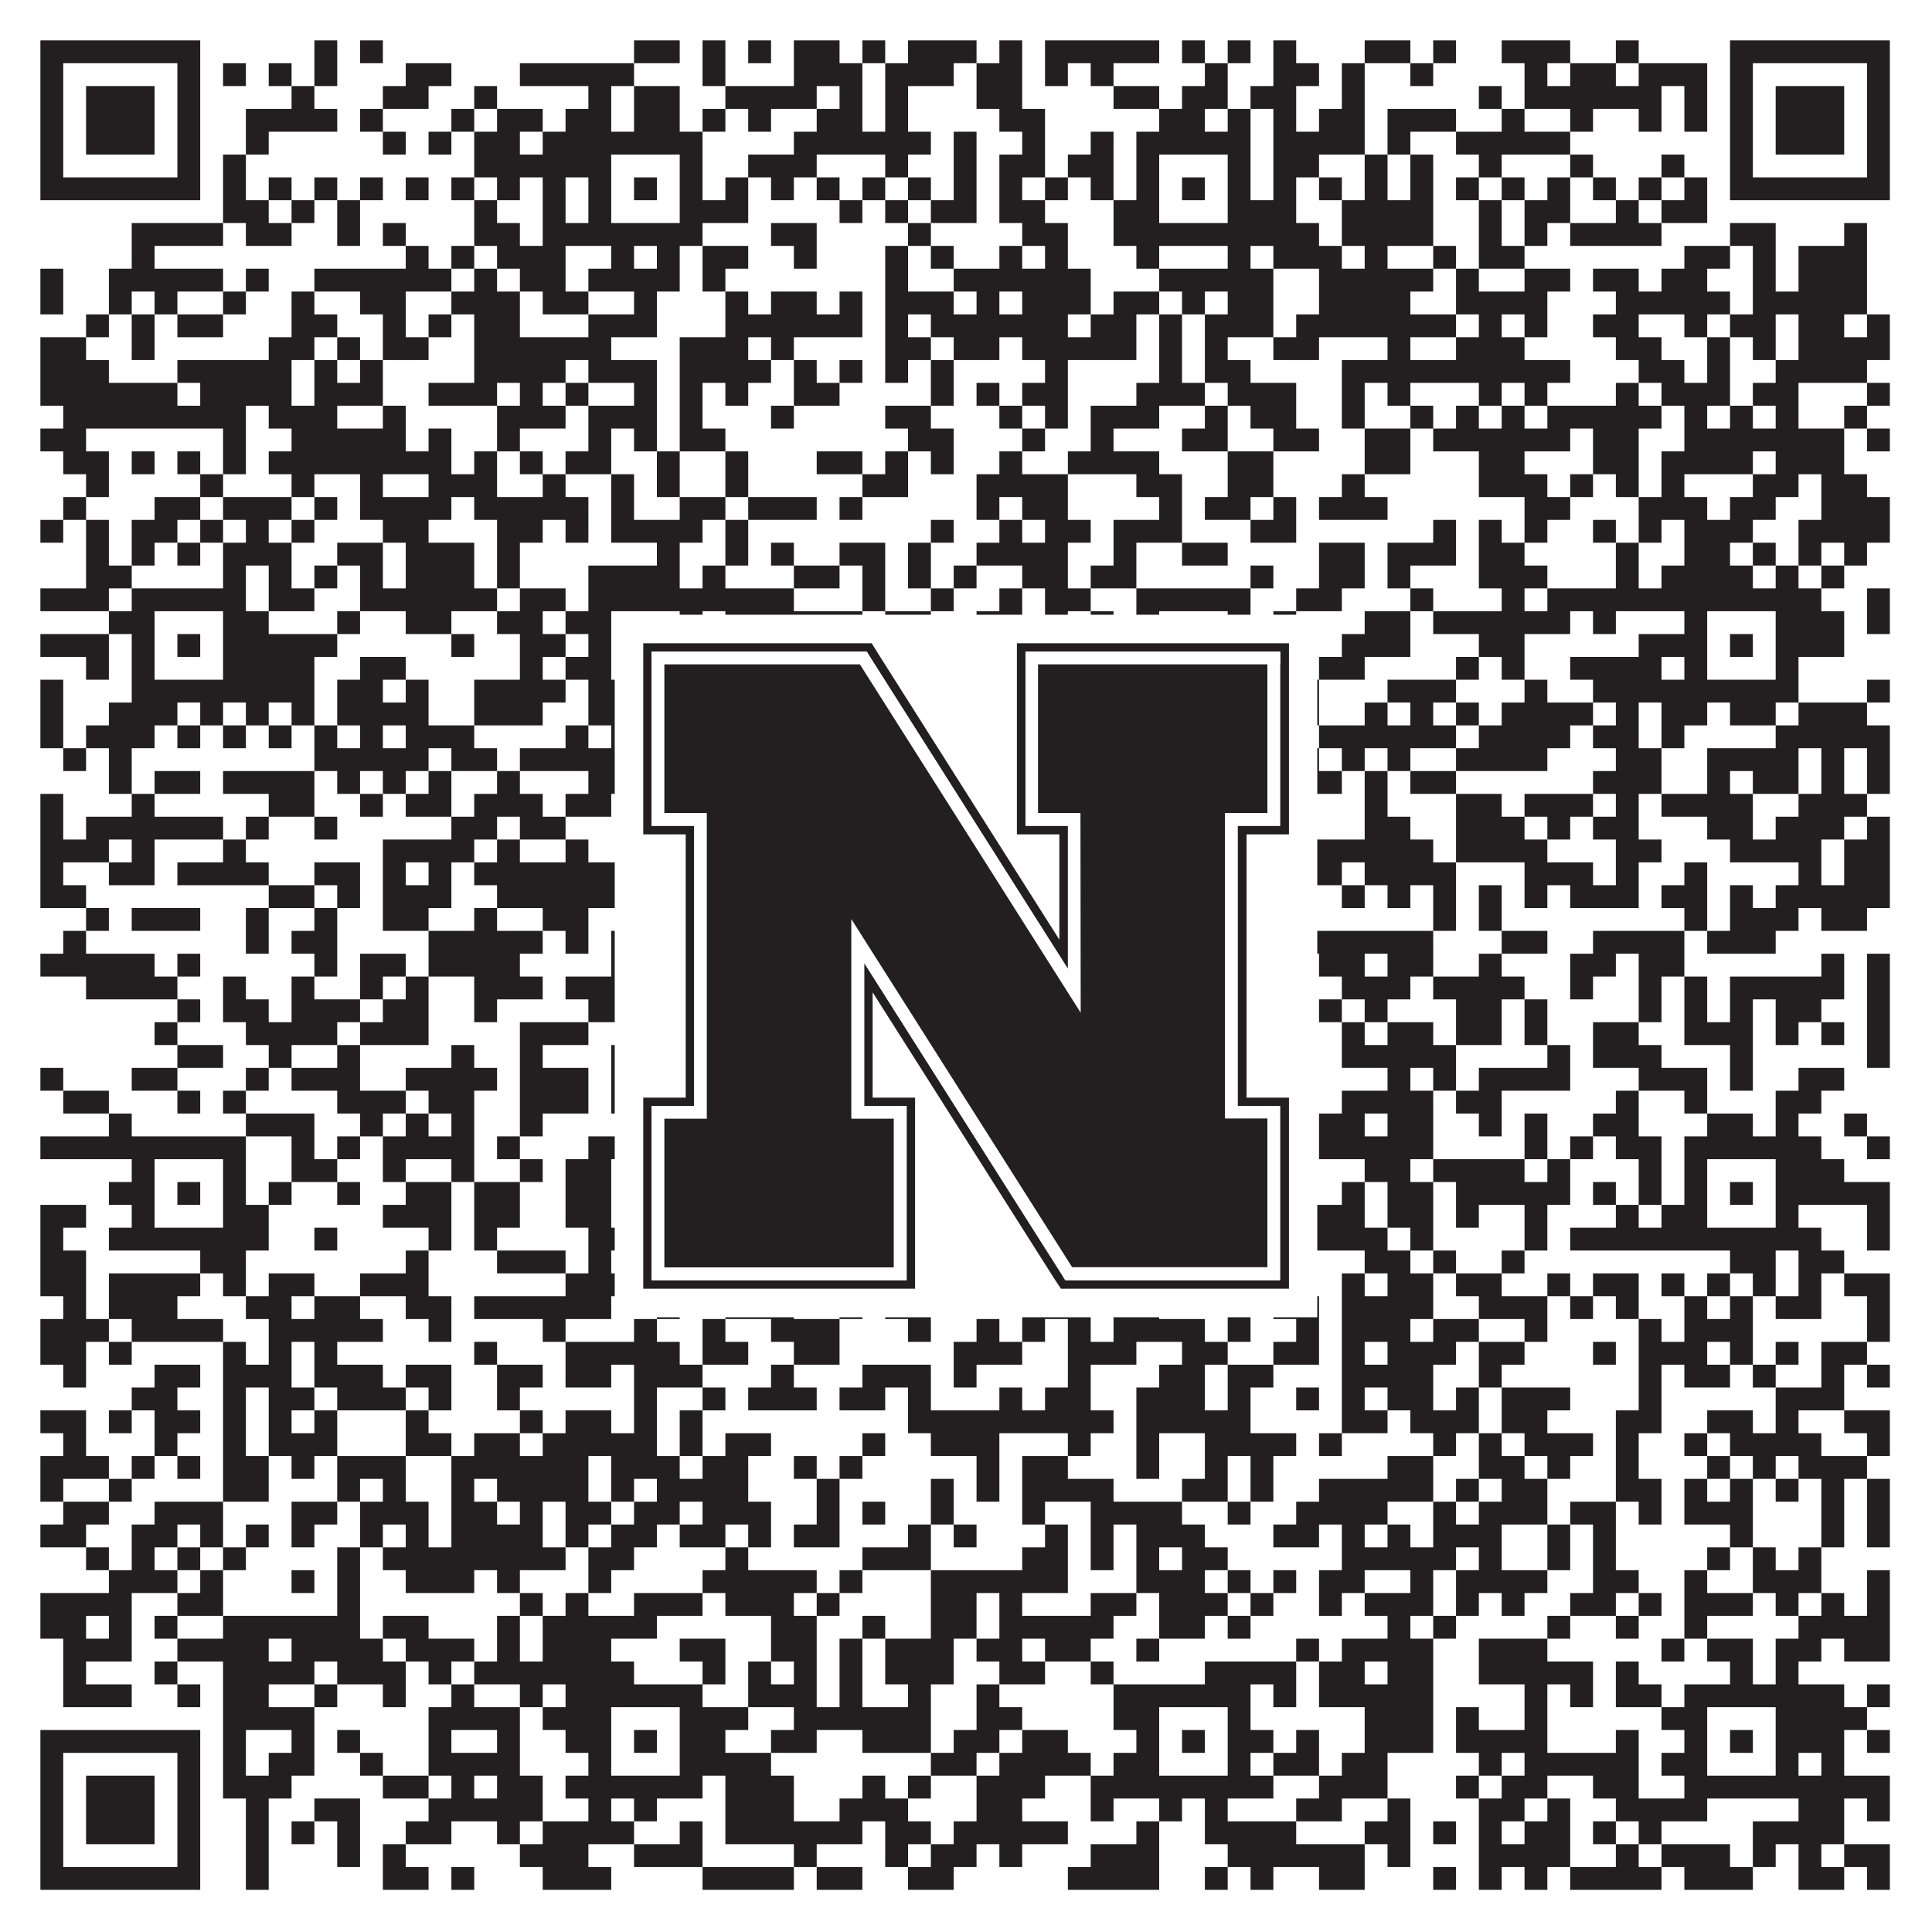
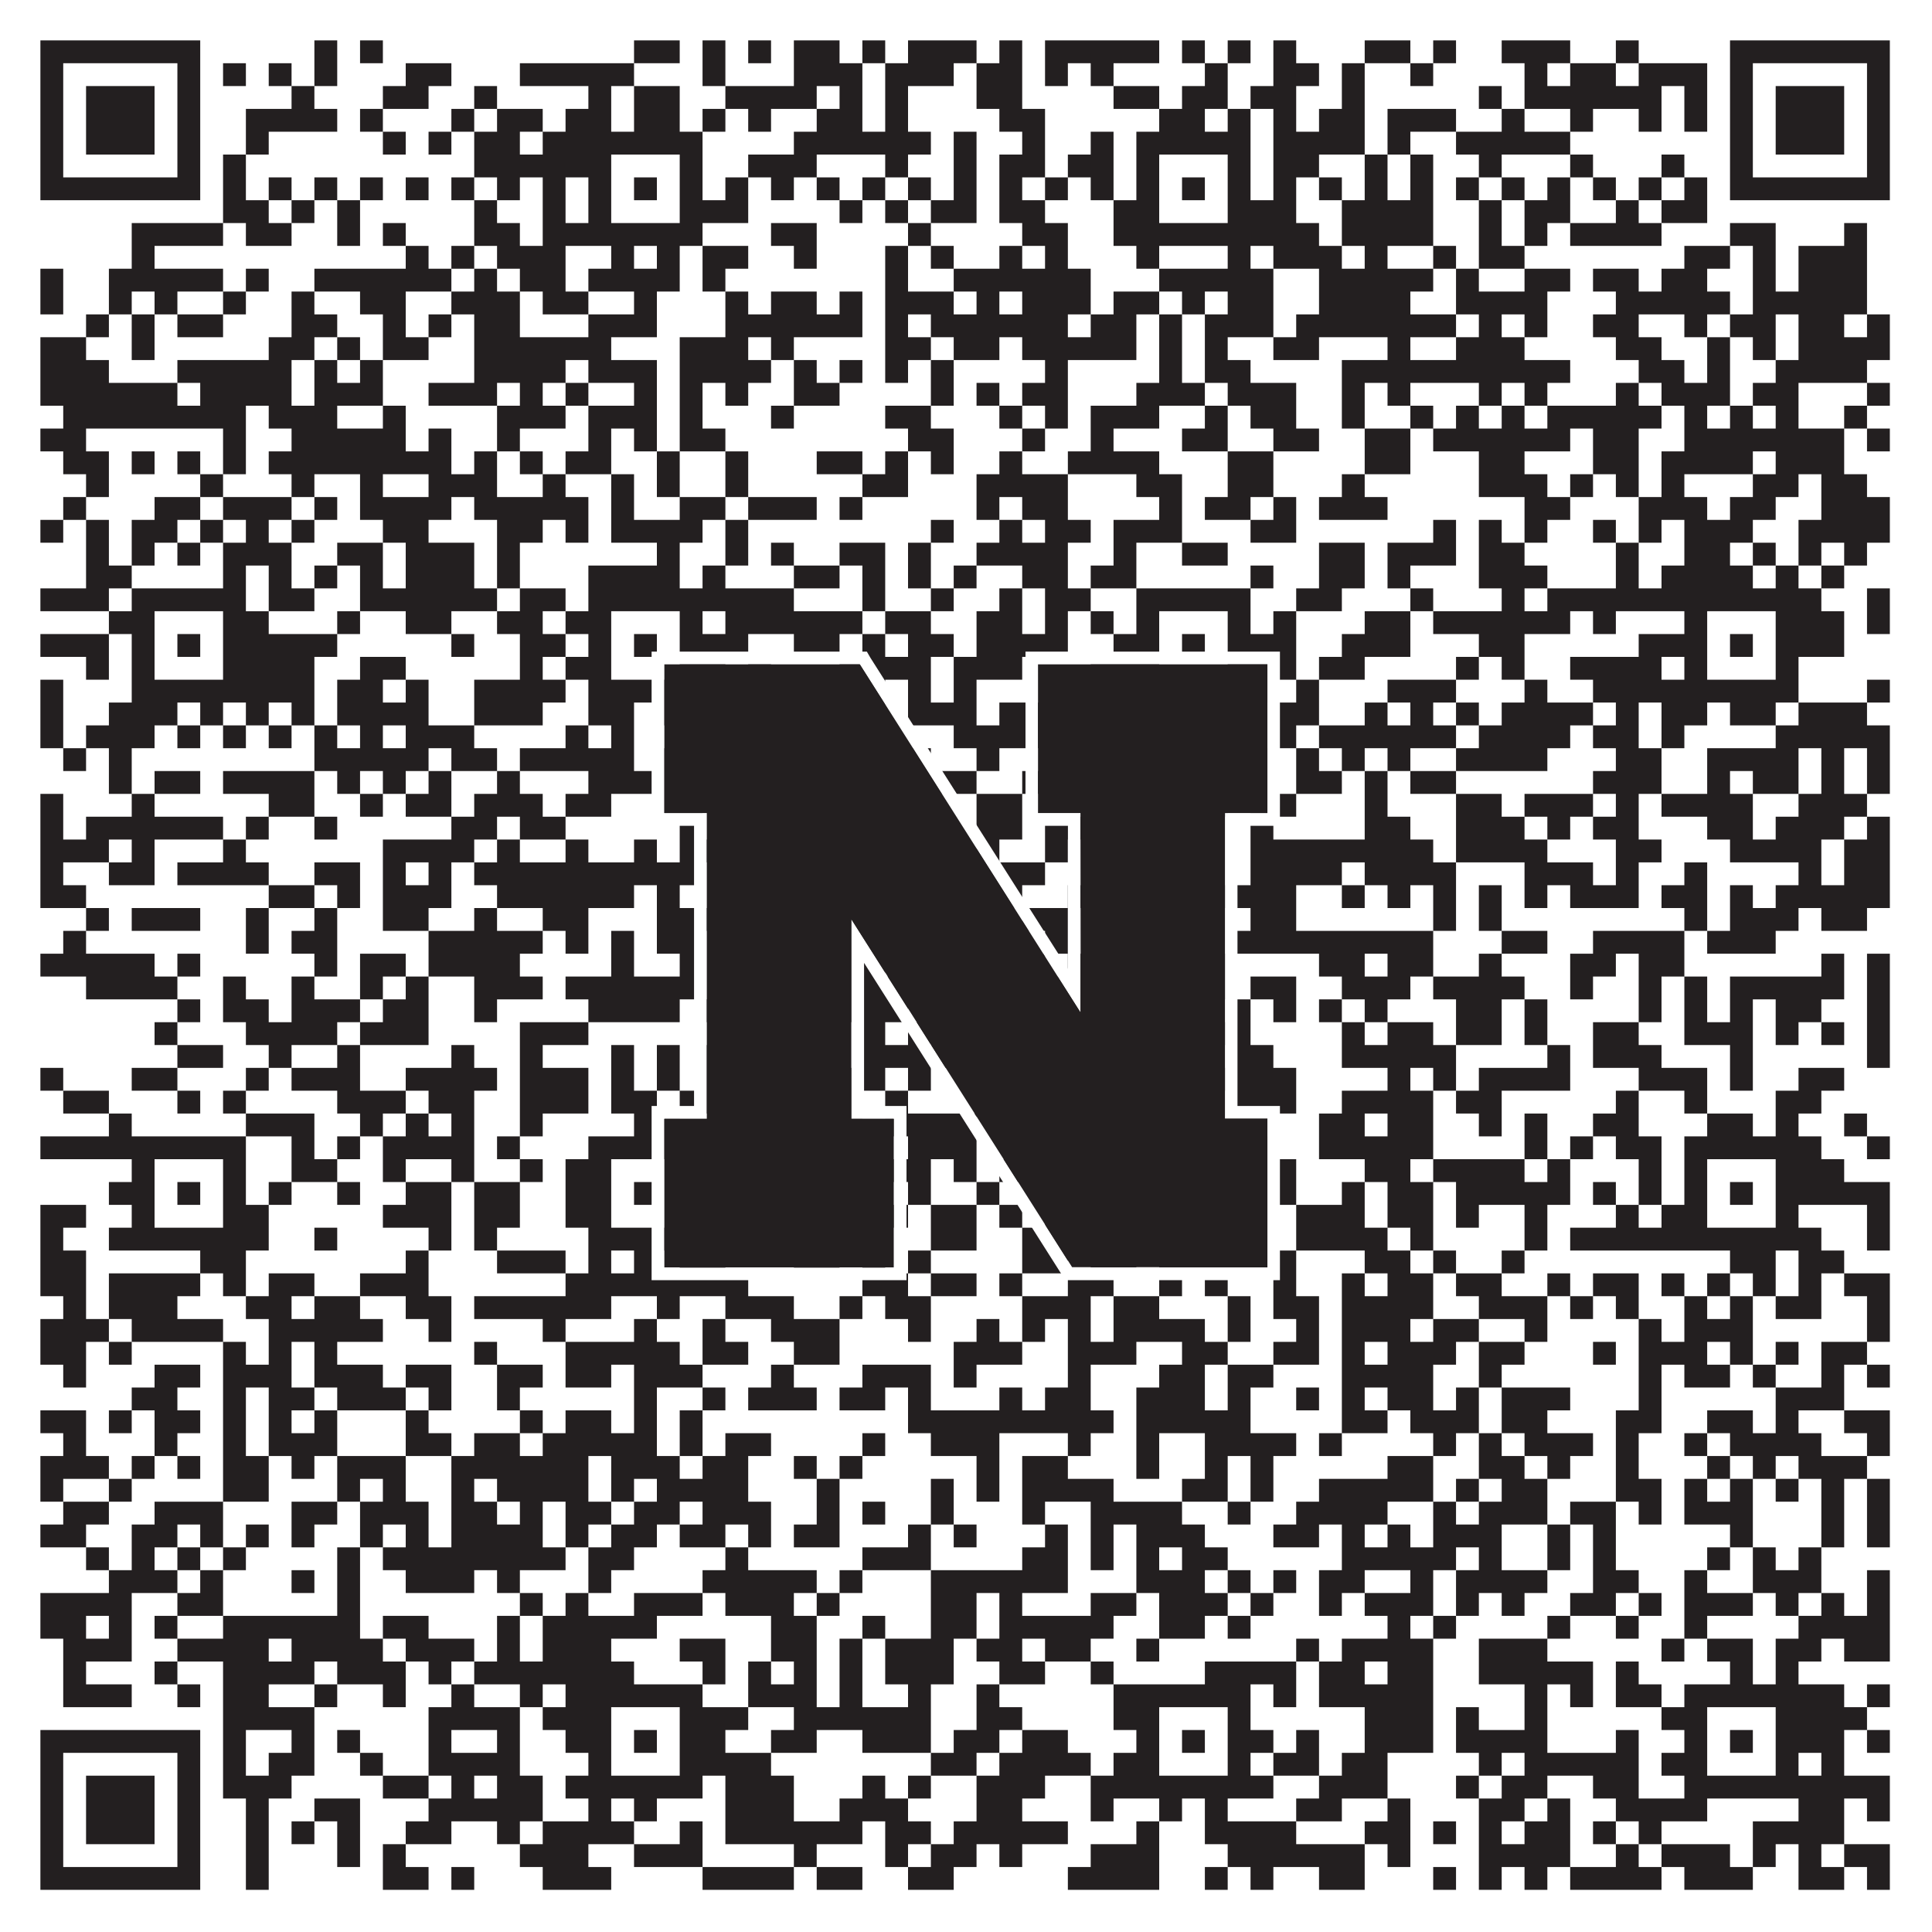
<svg xmlns="http://www.w3.org/2000/svg" version="1.1" width="1100px" height="1100px" viewBox="0 0 1100 1100">
  <rect x="0" y="0" width="1100" height="1100" fill="#ffffff" fill-opacity="1" />
  <path fill="#231f20" fill-opacity="1" d="M23,23L114,23L114,36L23,36ZM179,23L192,23L192,36L179,36ZM205,23L218,23L218,36L205,36ZM361,23L387,23L387,36L361,36ZM400,23L413,23L413,36L400,36ZM426,23L439,23L439,36L426,36ZM452,23L478,23L478,36L452,36ZM491,23L504,23L504,36L491,36ZM517,23L556,23L556,36L517,36ZM569,23L582,23L582,36L569,36ZM595,23L660,23L660,36L595,36ZM673,23L686,23L686,36L673,36ZM699,23L712,23L712,36L699,36ZM725,23L738,23L738,36L725,36ZM777,23L803,23L803,36L777,36ZM816,23L829,23L829,36L816,36ZM855,23L894,23L894,36L855,36ZM920,23L933,23L933,36L920,36ZM985,23L1076,23L1076,36L985,36ZM23,36L36,36L36,49L23,49ZM101,36L114,36L114,49L101,49ZM127,36L140,36L140,49L127,49ZM153,36L166,36L166,49L153,49ZM179,36L192,36L192,49L179,49ZM231,36L257,36L257,49L231,49ZM296,36L361,36L361,49L296,49ZM400,36L413,36L413,49L400,49ZM452,36L491,36L491,49L452,49ZM504,36L543,36L543,49L504,49ZM556,36L582,36L582,49L556,49ZM595,36L608,36L608,49L595,49ZM621,36L634,36L634,49L621,49ZM686,36L699,36L699,49L686,49ZM725,36L751,36L751,49L725,49ZM764,36L777,36L777,49L764,49ZM803,36L816,36L816,49L803,49ZM868,36L881,36L881,49L868,49ZM894,36L920,36L920,49L894,49ZM933,36L972,36L972,49L933,49ZM985,36L998,36L998,49L985,49ZM1063,36L1076,36L1076,49L1063,49ZM23,49L36,49L36,62L23,62ZM49,49L88,49L88,62L49,62ZM101,49L114,49L114,62L101,62ZM166,49L179,49L179,62L166,62ZM218,49L244,49L244,62L218,62ZM270,49L283,49L283,62L270,62ZM335,49L348,49L348,62L335,62ZM361,49L387,49L387,62L361,62ZM413,49L465,49L465,62L413,62ZM478,49L491,49L491,62L478,62ZM504,49L517,49L517,62L504,62ZM556,49L582,49L582,62L556,62ZM634,49L660,49L660,62L634,62ZM673,49L699,49L699,62L673,62ZM712,49L738,49L738,62L712,62ZM764,49L777,49L777,62L764,62ZM842,49L855,49L855,62L842,62ZM868,49L946,49L946,62L868,62ZM959,49L972,49L972,62L959,62ZM985,49L998,49L998,62L985,62ZM1011,49L1050,49L1050,62L1011,62ZM1063,49L1076,49L1076,62L1063,62ZM23,62L36,62L36,75L23,75ZM49,62L88,62L88,75L49,75ZM101,62L114,62L114,75L101,75ZM140,62L192,62L192,75L140,75ZM205,62L218,62L218,75L205,75ZM257,62L270,62L270,75L257,75ZM283,62L309,62L309,75L283,75ZM322,62L348,62L348,75L322,75ZM361,62L387,62L387,75L361,75ZM400,62L413,62L413,75L400,75ZM426,62L439,62L439,75L426,75ZM465,62L491,62L491,75L465,75ZM504,62L517,62L517,75L504,75ZM569,62L595,62L595,75L569,75ZM660,62L686,62L686,75L660,75ZM699,62L712,62L712,75L699,75ZM725,62L738,62L738,75L725,75ZM751,62L777,62L777,75L751,75ZM790,62L829,62L829,75L790,75ZM855,62L868,62L868,75L855,75ZM894,62L907,62L907,75L894,75ZM933,62L946,62L946,75L933,75ZM959,62L972,62L972,75L959,75ZM985,62L998,62L998,75L985,75ZM1011,62L1050,62L1050,75L1011,75ZM1063,62L1076,62L1076,75L1063,75ZM23,75L36,75L36,88L23,88ZM49,75L88,75L88,88L49,88ZM101,75L114,75L114,88L101,88ZM140,75L153,75L153,88L140,88ZM218,75L231,75L231,88L218,88ZM244,75L257,75L257,88L244,88ZM270,75L296,75L296,88L270,88ZM309,75L400,75L400,88L309,88ZM452,75L530,75L530,88L452,88ZM543,75L556,75L556,88L543,88ZM582,75L595,75L595,88L582,88ZM621,75L634,75L634,88L621,88ZM647,75L712,75L712,88L647,88ZM725,75L777,75L777,88L725,88ZM790,75L803,75L803,88L790,88ZM829,75L894,75L894,88L829,88ZM985,75L998,75L998,88L985,88ZM1011,75L1050,75L1050,88L1011,88ZM1063,75L1076,75L1076,88L1063,88ZM23,88L36,88L36,101L23,101ZM101,88L114,88L114,101L101,101ZM127,88L140,88L140,101L127,101ZM270,88L348,88L348,101L270,101ZM387,88L400,88L400,101L387,101ZM426,88L465,88L465,101L426,101ZM504,88L517,88L517,101L504,101ZM543,88L556,88L556,101L543,101ZM569,88L595,88L595,101L569,101ZM608,88L634,88L634,101L608,101ZM647,88L660,88L660,101L647,101ZM699,88L712,88L712,101L699,101ZM725,88L751,88L751,101L725,101ZM777,88L790,88L790,101L777,101ZM803,88L816,88L816,101L803,101ZM842,88L855,88L855,101L842,101ZM894,88L907,88L907,101L894,101ZM946,88L959,88L959,101L946,101ZM985,88L998,88L998,101L985,101ZM1063,88L1076,88L1076,101L1063,101ZM23,101L114,101L114,114L23,114ZM127,101L140,101L140,114L127,114ZM153,101L166,101L166,114L153,114ZM179,101L192,101L192,114L179,114ZM205,101L218,101L218,114L205,114ZM231,101L244,101L244,114L231,114ZM257,101L270,101L270,114L257,114ZM283,101L296,101L296,114L283,114ZM309,101L322,101L322,114L309,114ZM335,101L348,101L348,114L335,114ZM361,101L374,101L374,114L361,114ZM387,101L400,101L400,114L387,114ZM413,101L426,101L426,114L413,114ZM439,101L452,101L452,114L439,114ZM465,101L478,101L478,114L465,114ZM491,101L504,101L504,114L491,114ZM517,101L530,101L530,114L517,114ZM543,101L556,101L556,114L543,114ZM569,101L582,101L582,114L569,114ZM595,101L608,101L608,114L595,114ZM621,101L634,101L634,114L621,114ZM647,101L660,101L660,114L647,114ZM673,101L686,101L686,114L673,114ZM699,101L712,101L712,114L699,114ZM725,101L738,101L738,114L725,114ZM751,101L764,101L764,114L751,114ZM777,101L790,101L790,114L777,114ZM803,101L816,101L816,114L803,114ZM829,101L842,101L842,114L829,114ZM855,101L868,101L868,114L855,114ZM881,101L894,101L894,114L881,114ZM907,101L920,101L920,114L907,114ZM933,101L946,101L946,114L933,114ZM959,101L972,101L972,114L959,114ZM985,101L1076,101L1076,114L985,114ZM127,114L153,114L153,127L127,127ZM166,114L179,114L179,127L166,127ZM192,114L205,114L205,127L192,127ZM270,114L283,114L283,127L270,127ZM309,114L322,114L322,127L309,127ZM335,114L348,114L348,127L335,127ZM387,114L426,114L426,127L387,127ZM478,114L491,114L491,127L478,127ZM504,114L517,114L517,127L504,127ZM530,114L556,114L556,127L530,127ZM569,114L595,114L595,127L569,127ZM634,114L660,114L660,127L634,127ZM699,114L738,114L738,127L699,127ZM764,114L816,114L816,127L764,127ZM842,114L855,114L855,127L842,127ZM868,114L894,114L894,127L868,127ZM920,114L933,114L933,127L920,127ZM946,114L972,114L972,127L946,127ZM75,127L127,127L127,140L75,140ZM140,127L166,127L166,140L140,140ZM192,127L205,127L205,140L192,140ZM218,127L231,127L231,140L218,140ZM270,127L296,127L296,140L270,140ZM309,127L400,127L400,140L309,140ZM439,127L465,127L465,140L439,140ZM517,127L530,127L530,140L517,140ZM582,127L608,127L608,140L582,140ZM634,127L751,127L751,140L634,140ZM764,127L816,127L816,140L764,140ZM842,127L855,127L855,140L842,140ZM868,127L881,127L881,140L868,140ZM894,127L946,127L946,140L894,140ZM985,127L1011,127L1011,140L985,140ZM1050,127L1063,127L1063,140L1050,140ZM75,140L88,140L88,153L75,153ZM231,140L244,140L244,153L231,153ZM257,140L270,140L270,153L257,153ZM283,140L322,140L322,153L283,153ZM348,140L361,140L361,153L348,153ZM374,140L387,140L387,153L374,153ZM400,140L426,140L426,153L400,153ZM452,140L465,140L465,153L452,153ZM504,140L517,140L517,153L504,153ZM530,140L543,140L543,153L530,153ZM569,140L582,140L582,153L569,153ZM595,140L608,140L608,153L595,153ZM647,140L660,140L660,153L647,153ZM699,140L712,140L712,153L699,153ZM725,140L764,140L764,153L725,153ZM777,140L790,140L790,153L777,153ZM816,140L829,140L829,153L816,153ZM842,140L868,140L868,153L842,153ZM959,140L985,140L985,153L959,153ZM998,140L1011,140L1011,153L998,153ZM1024,140L1063,140L1063,153L1024,153ZM23,153L36,153L36,166L23,166ZM62,153L127,153L127,166L62,166ZM140,153L153,153L153,166L140,166ZM179,153L257,153L257,166L179,166ZM270,153L283,153L283,166L270,166ZM296,153L322,153L322,166L296,166ZM335,153L387,153L387,166L335,166ZM400,153L413,153L413,166L400,166ZM504,153L517,153L517,166L504,166ZM543,153L621,153L621,166L543,166ZM660,153L725,153L725,166L660,166ZM751,153L816,153L816,166L751,166ZM829,153L842,153L842,166L829,166ZM868,153L894,153L894,166L868,166ZM907,153L933,153L933,166L907,166ZM946,153L972,153L972,166L946,166ZM998,153L1011,153L1011,166L998,166ZM1024,153L1063,153L1063,166L1024,166ZM23,166L36,166L36,179L23,179ZM62,166L75,166L75,179L62,179ZM88,166L101,166L101,179L88,179ZM127,166L140,166L140,179L127,179ZM166,166L179,166L179,179L166,179ZM205,166L231,166L231,179L205,179ZM257,166L296,166L296,179L257,179ZM309,166L335,166L335,179L309,179ZM361,166L374,166L374,179L361,179ZM413,166L426,166L426,179L413,179ZM439,166L465,166L465,179L439,179ZM478,166L491,166L491,179L478,179ZM504,166L543,166L543,179L504,179ZM556,166L569,166L569,179L556,179ZM582,166L621,166L621,179L582,179ZM634,166L660,166L660,179L634,179ZM673,166L686,166L686,179L673,179ZM699,166L725,166L725,179L699,179ZM751,166L803,166L803,179L751,179ZM829,166L881,166L881,179L829,179ZM920,166L985,166L985,179L920,179ZM998,166L1063,166L1063,179L998,179ZM49,179L62,179L62,192L49,192ZM75,179L88,179L88,192L75,192ZM101,179L127,179L127,192L101,192ZM166,179L192,179L192,192L166,192ZM218,179L231,179L231,192L218,192ZM244,179L257,179L257,192L244,192ZM270,179L296,179L296,192L270,192ZM335,179L374,179L374,192L335,192ZM413,179L491,179L491,192L413,192ZM504,179L517,179L517,192L504,192ZM530,179L608,179L608,192L530,192ZM621,179L647,179L647,192L621,192ZM660,179L673,179L673,192L660,192ZM686,179L725,179L725,192L686,192ZM738,179L829,179L829,192L738,192ZM842,179L855,179L855,192L842,192ZM868,179L881,179L881,192L868,192ZM907,179L933,179L933,192L907,192ZM959,179L972,179L972,192L959,192ZM985,179L1011,179L1011,192L985,192ZM1024,179L1050,179L1050,192L1024,192ZM1063,179L1076,179L1076,192L1063,192ZM23,192L49,192L49,205L23,205ZM75,192L88,192L88,205L75,205ZM153,192L179,192L179,205L153,205ZM192,192L205,192L205,205L192,205ZM218,192L244,192L244,205L218,205ZM270,192L348,192L348,205L270,205ZM387,192L426,192L426,205L387,205ZM439,192L452,192L452,205L439,205ZM504,192L530,192L530,205L504,205ZM543,192L569,192L569,205L543,205ZM582,192L647,192L647,205L582,205ZM660,192L673,192L673,205L660,205ZM686,192L699,192L699,205L686,205ZM725,192L751,192L751,205L725,205ZM790,192L803,192L803,205L790,205ZM829,192L868,192L868,205L829,205ZM920,192L946,192L946,205L920,205ZM972,192L985,192L985,205L972,205ZM998,192L1011,192L1011,205L998,205ZM1024,192L1076,192L1076,205L1024,205ZM23,205L62,205L62,218L23,218ZM101,205L166,205L166,218L101,218ZM179,205L192,205L192,218L179,218ZM205,205L218,205L218,218L205,218ZM270,205L322,205L322,218L270,218ZM335,205L374,205L374,218L335,218ZM387,205L439,205L439,218L387,218ZM452,205L465,205L465,218L452,218ZM478,205L491,205L491,218L478,218ZM504,205L517,205L517,218L504,218ZM530,205L543,205L543,218L530,218ZM595,205L608,205L608,218L595,218ZM660,205L673,205L673,218L660,218ZM686,205L712,205L712,218L686,218ZM764,205L894,205L894,218L764,218ZM933,205L959,205L959,218L933,218ZM972,205L985,205L985,218L972,218ZM1011,205L1063,205L1063,218L1011,218ZM23,218L101,218L101,231L23,231ZM114,218L166,218L166,231L114,231ZM179,218L218,218L218,231L179,231ZM244,218L283,218L283,231L244,231ZM296,218L309,218L309,231L296,231ZM322,218L335,218L335,231L322,231ZM361,218L374,218L374,231L361,231ZM387,218L400,218L400,231L387,231ZM413,218L426,218L426,231L413,231ZM452,218L478,218L478,231L452,231ZM530,218L543,218L543,231L530,231ZM556,218L569,218L569,231L556,231ZM582,218L608,218L608,231L582,231ZM647,218L686,218L686,231L647,231ZM699,218L738,218L738,231L699,231ZM764,218L777,218L777,231L764,231ZM790,218L803,218L803,231L790,231ZM842,218L855,218L855,231L842,231ZM868,218L881,218L881,231L868,231ZM920,218L933,218L933,231L920,231ZM946,218L985,218L985,231L946,231ZM998,218L1024,218L1024,231L998,231ZM1063,218L1076,218L1076,231L1063,231ZM36,231L140,231L140,244L36,244ZM153,231L192,231L192,244L153,244ZM218,231L231,231L231,244L218,244ZM283,231L322,231L322,244L283,244ZM335,231L374,231L374,244L335,244ZM387,231L400,231L400,244L387,244ZM439,231L452,231L452,244L439,244ZM504,231L530,231L530,244L504,244ZM569,231L582,231L582,244L569,244ZM595,231L608,231L608,244L595,244ZM621,231L660,231L660,244L621,244ZM686,231L699,231L699,244L686,244ZM712,231L738,231L738,244L712,244ZM764,231L777,231L777,244L764,244ZM803,231L816,231L816,244L803,244ZM829,231L842,231L842,244L829,244ZM855,231L868,231L868,244L855,244ZM881,231L946,231L946,244L881,244ZM959,231L972,231L972,244L959,244ZM985,231L998,231L998,244L985,244ZM1011,231L1024,231L1024,244L1011,244ZM1050,231L1063,231L1063,244L1050,244ZM23,244L49,244L49,257L23,257ZM127,244L140,244L140,257L127,257ZM166,244L231,244L231,257L166,257ZM244,244L257,244L257,257L244,257ZM283,244L296,244L296,257L283,257ZM335,244L348,244L348,257L335,257ZM361,244L374,244L374,257L361,257ZM387,244L413,244L413,257L387,257ZM517,244L543,244L543,257L517,257ZM582,244L595,244L595,257L582,257ZM621,244L634,244L634,257L621,257ZM673,244L699,244L699,257L673,257ZM725,244L751,244L751,257L725,257ZM777,244L803,244L803,257L777,257ZM816,244L894,244L894,257L816,257ZM907,244L933,244L933,257L907,257ZM959,244L1050,244L1050,257L959,257ZM1063,244L1076,244L1076,257L1063,257ZM36,257L62,257L62,270L36,270ZM75,257L88,257L88,270L75,270ZM101,257L114,257L114,270L101,270ZM127,257L140,257L140,270L127,270ZM153,257L257,257L257,270L153,270ZM270,257L283,257L283,270L270,270ZM296,257L309,257L309,270L296,270ZM322,257L348,257L348,270L322,270ZM374,257L387,257L387,270L374,270ZM413,257L426,257L426,270L413,270ZM465,257L491,257L491,270L465,270ZM504,257L517,257L517,270L504,270ZM530,257L543,257L543,270L530,270ZM569,257L582,257L582,270L569,270ZM608,257L660,257L660,270L608,270ZM699,257L725,257L725,270L699,270ZM777,257L803,257L803,270L777,270ZM842,257L868,257L868,270L842,270ZM907,257L933,257L933,270L907,270ZM946,257L998,257L998,270L946,270ZM1011,257L1050,257L1050,270L1011,270ZM49,270L62,270L62,283L49,283ZM114,270L127,270L127,283L114,283ZM166,270L179,270L179,283L166,283ZM205,270L218,270L218,283L205,283ZM244,270L283,270L283,283L244,283ZM309,270L322,270L322,283L309,283ZM348,270L361,270L361,283L348,283ZM374,270L387,270L387,283L374,283ZM413,270L426,270L426,283L413,283ZM491,270L517,270L517,283L491,283ZM556,270L608,270L608,283L556,283ZM647,270L673,270L673,283L647,283ZM699,270L725,270L725,283L699,283ZM764,270L777,270L777,283L764,283ZM842,270L881,270L881,283L842,283ZM894,270L907,270L907,283L894,283ZM920,270L933,270L933,283L920,283ZM946,270L959,270L959,283L946,283ZM998,270L1024,270L1024,283L998,283ZM1037,270L1063,270L1063,283L1037,283ZM36,283L49,283L49,296L36,296ZM88,283L114,283L114,296L88,296ZM127,283L166,283L166,296L127,296ZM179,283L192,283L192,296L179,296ZM205,283L257,283L257,296L205,296ZM270,283L335,283L335,296L270,296ZM348,283L361,283L361,296L348,296ZM387,283L413,283L413,296L387,296ZM426,283L465,283L465,296L426,296ZM478,283L491,283L491,296L478,296ZM556,283L569,283L569,296L556,296ZM582,283L608,283L608,296L582,296ZM660,283L673,283L673,296L660,296ZM686,283L712,283L712,296L686,296ZM725,283L738,283L738,296L725,296ZM751,283L790,283L790,296L751,296ZM868,283L894,283L894,296L868,296ZM933,283L972,283L972,296L933,296ZM985,283L1011,283L1011,296L985,296ZM1037,283L1076,283L1076,296L1037,296ZM23,296L36,296L36,309L23,309ZM49,296L62,296L62,309L49,309ZM75,296L101,296L101,309L75,309ZM114,296L127,296L127,309L114,309ZM140,296L153,296L153,309L140,309ZM166,296L179,296L179,309L166,309ZM218,296L244,296L244,309L218,309ZM283,296L309,296L309,309L283,309ZM322,296L335,296L335,309L322,309ZM348,296L400,296L400,309L348,309ZM413,296L426,296L426,309L413,309ZM530,296L543,296L543,309L530,309ZM569,296L582,296L582,309L569,309ZM595,296L621,296L621,309L595,309ZM634,296L673,296L673,309L634,309ZM712,296L738,296L738,309L712,309ZM816,296L829,296L829,309L816,309ZM842,296L855,296L855,309L842,309ZM868,296L881,296L881,309L868,309ZM907,296L920,296L920,309L907,309ZM933,296L946,296L946,309L933,309ZM959,296L998,296L998,309L959,309ZM1024,296L1076,296L1076,309L1024,309ZM49,309L62,309L62,322L49,322ZM75,309L88,309L88,322L75,322ZM101,309L114,309L114,322L101,322ZM127,309L166,309L166,322L127,322ZM192,309L218,309L218,322L192,322ZM231,309L270,309L270,322L231,322ZM283,309L296,309L296,322L283,322ZM374,309L387,309L387,322L374,322ZM413,309L426,309L426,322L413,322ZM439,309L452,309L452,322L439,322ZM478,309L504,309L504,322L478,322ZM517,309L530,309L530,322L517,322ZM556,309L608,309L608,322L556,322ZM634,309L647,309L647,322L634,322ZM673,309L699,309L699,322L673,322ZM751,309L777,309L777,322L751,322ZM790,309L829,309L829,322L790,322ZM842,309L868,309L868,322L842,322ZM920,309L933,309L933,322L920,322ZM959,309L985,309L985,322L959,322ZM998,309L1011,309L1011,322L998,322ZM1024,309L1037,309L1037,322L1024,322ZM1050,309L1063,309L1063,322L1050,322ZM49,322L75,322L75,335L49,335ZM127,322L140,322L140,335L127,335ZM153,322L166,322L166,335L153,335ZM179,322L192,322L192,335L179,335ZM205,322L218,322L218,335L205,335ZM231,322L270,322L270,335L231,335ZM283,322L296,322L296,335L283,335ZM335,322L387,322L387,335L335,335ZM400,322L413,322L413,335L400,335ZM452,322L478,322L478,335L452,335ZM491,322L504,322L504,335L491,335ZM517,322L530,322L530,335L517,335ZM543,322L556,322L556,335L543,335ZM582,322L608,322L608,335L582,335ZM621,322L647,322L647,335L621,335ZM712,322L725,322L725,335L712,335ZM751,322L777,322L777,335L751,335ZM790,322L803,322L803,335L790,335ZM842,322L881,322L881,335L842,335ZM920,322L933,322L933,335L920,335ZM946,322L998,322L998,335L946,335ZM1011,322L1024,322L1024,335L1011,335ZM1037,322L1050,322L1050,335L1037,335ZM23,335L62,335L62,348L23,348ZM75,335L140,335L140,348L75,348ZM153,335L179,335L179,348L153,348ZM205,335L283,335L283,348L205,348ZM296,335L322,335L322,348L296,348ZM335,335L452,335L452,348L335,348ZM491,335L504,335L504,348L491,348ZM530,335L543,335L543,348L530,348ZM569,335L582,335L582,348L569,348ZM595,335L621,335L621,348L595,348ZM647,335L712,335L712,348L647,348ZM738,335L764,335L764,348L738,348ZM803,335L816,335L816,348L803,348ZM855,335L868,335L868,348L855,348ZM881,335L1037,335L1037,348L881,348ZM1063,335L1076,335L1076,348L1063,348ZM62,348L88,348L88,361L62,361ZM127,348L153,348L153,361L127,361ZM192,348L205,348L205,361L192,361ZM231,348L257,348L257,361L231,361ZM283,348L309,348L309,361L283,361ZM322,348L348,348L348,361L322,361ZM387,348L400,348L400,361L387,361ZM413,348L491,348L491,361L413,361ZM504,348L530,348L530,361L504,361ZM556,348L582,348L582,361L556,361ZM595,348L608,348L608,361L595,361ZM621,348L634,348L634,361L621,361ZM647,348L660,348L660,361L647,361ZM699,348L712,348L712,361L699,361ZM725,348L738,348L738,361L725,361ZM777,348L803,348L803,361L777,361ZM816,348L894,348L894,361L816,361ZM907,348L920,348L920,361L907,361ZM959,348L972,348L972,361L959,361ZM1011,348L1050,348L1050,361L1011,361ZM1063,348L1076,348L1076,361L1063,361ZM23,361L62,361L62,374L23,374ZM75,361L88,361L88,374L75,374ZM101,361L114,361L114,374L101,374ZM127,361L192,361L192,374L127,374ZM257,361L270,361L270,374L257,374ZM296,361L322,361L322,374L296,374ZM335,361L348,361L348,374L335,374ZM361,361L374,361L374,374L361,374ZM387,361L426,361L426,374L387,374ZM452,361L478,361L478,374L452,374ZM491,361L504,361L504,374L491,374ZM517,361L543,361L543,374L517,374ZM556,361L608,361L608,374L556,374ZM634,361L660,361L660,374L634,374ZM673,361L686,361L686,374L673,374ZM699,361L738,361L738,374L699,374ZM764,361L803,361L803,374L764,374ZM842,361L868,361L868,374L842,374ZM933,361L972,361L972,374L933,374ZM985,361L998,361L998,374L985,374ZM1011,361L1050,361L1050,374L1011,374ZM49,374L62,374L62,387L49,387ZM75,374L88,374L88,387L75,387ZM127,374L179,374L179,387L127,387ZM205,374L231,374L231,387L205,387ZM296,374L309,374L309,387L296,387ZM322,374L348,374L348,387L322,387ZM387,374L413,374L413,387L387,387ZM426,374L439,374L439,387L426,387ZM478,374L530,374L530,387L478,387ZM543,374L582,374L582,387L543,387ZM621,374L660,374L660,387L621,387ZM699,374L738,374L738,387L699,387ZM751,374L777,374L777,387L751,387ZM829,374L842,374L842,387L829,387ZM855,374L868,374L868,387L855,387ZM894,374L946,374L946,387L894,387ZM959,374L972,374L972,387L959,387ZM1011,374L1024,374L1024,387L1011,387ZM23,387L36,387L36,400L23,400ZM75,387L179,387L179,400L75,400ZM192,387L218,387L218,400L192,400ZM231,387L244,387L244,400L231,400ZM270,387L322,387L322,400L270,400ZM335,387L400,387L400,400L335,400ZM413,387L439,387L439,400L413,400ZM491,387L504,387L504,400L491,400ZM517,387L530,387L530,400L517,400ZM543,387L556,387L556,400L543,400ZM595,387L725,387L725,400L595,400ZM738,387L751,387L751,400L738,400ZM790,387L829,387L829,400L790,400ZM868,387L881,387L881,400L868,400ZM907,387L1024,387L1024,400L907,400ZM1063,387L1076,387L1076,400L1063,400ZM23,400L36,400L36,413L23,413ZM62,400L101,400L101,413L62,413ZM114,400L127,400L127,413L114,413ZM140,400L153,400L153,413L140,413ZM166,400L179,400L179,413L166,413ZM192,400L244,400L244,413L192,413ZM270,400L309,400L309,413L270,413ZM335,400L361,400L361,413L335,413ZM374,400L387,400L387,413L374,413ZM452,400L504,400L504,413L452,413ZM517,400L556,400L556,413L517,413ZM569,400L595,400L595,413L569,413ZM608,400L647,400L647,413L608,413ZM673,400L699,400L699,413L673,413ZM725,400L751,400L751,413L725,413ZM777,400L790,400L790,413L777,413ZM803,400L816,400L816,413L803,413ZM829,400L842,400L842,413L829,413ZM855,400L907,400L907,413L855,413ZM920,400L933,400L933,413L920,413ZM946,400L972,400L972,413L946,413ZM985,400L1011,400L1011,413L985,413ZM1024,400L1063,400L1063,413L1024,413ZM23,413L36,413L36,426L23,426ZM49,413L88,413L88,426L49,426ZM101,413L114,413L114,426L101,426ZM127,413L140,413L140,426L127,426ZM153,413L166,413L166,426L153,426ZM179,413L192,413L192,426L179,426ZM205,413L218,413L218,426L205,426ZM231,413L270,413L270,426L231,426ZM322,413L335,413L335,426L322,426ZM348,413L361,413L361,426L348,426ZM387,413L413,413L413,426L387,426ZM426,413L439,413L439,426L426,426ZM465,413L491,413L491,426L465,426ZM543,413L595,413L595,426L543,426ZM608,413L634,413L634,426L608,426ZM686,413L712,413L712,426L686,426ZM725,413L738,413L738,426L725,426ZM751,413L829,413L829,426L751,426ZM842,413L894,413L894,426L842,426ZM907,413L933,413L933,426L907,426ZM946,413L959,413L959,426L946,426ZM1011,413L1076,413L1076,426L1011,426ZM36,426L49,426L49,439L36,439ZM62,426L75,426L75,439L62,439ZM179,426L244,426L244,439L179,439ZM257,426L283,426L283,439L257,439ZM296,426L361,426L361,439L296,439ZM374,426L400,426L400,439L374,439ZM465,426L478,426L478,439L465,439ZM491,426L504,426L504,439L491,439ZM517,426L530,426L530,439L517,439ZM556,426L569,426L569,439L556,439ZM595,426L699,426L699,439L595,439ZM712,426L725,426L725,439L712,439ZM738,426L751,426L751,439L738,439ZM764,426L777,426L777,439L764,439ZM790,426L803,426L803,439L790,439ZM829,426L881,426L881,439L829,439ZM920,426L946,426L946,439L920,439ZM972,426L1024,426L1024,439L972,439ZM1037,426L1050,426L1050,439L1037,439ZM1063,426L1076,426L1076,439L1063,439ZM62,439L75,439L75,452L62,452ZM88,439L114,439L114,452L88,452ZM127,439L179,439L179,452L127,452ZM192,439L205,439L205,452L192,452ZM218,439L231,439L231,452L218,452ZM244,439L257,439L257,452L244,452ZM283,439L296,439L296,452L283,452ZM335,439L387,439L387,452L335,452ZM413,439L426,439L426,452L413,452ZM439,439L452,439L452,452L439,452ZM504,439L556,439L556,452L504,452ZM582,439L595,439L595,452L582,452ZM608,439L621,439L621,452L608,452ZM647,439L673,439L673,452L647,452ZM686,439L725,439L725,452L686,452ZM738,439L764,439L764,452L738,452ZM777,439L790,439L790,452L777,452ZM803,439L829,439L829,452L803,452ZM907,439L946,439L946,452L907,452ZM972,439L985,439L985,452L972,452ZM998,439L1024,439L1024,452L998,452ZM1037,439L1050,439L1050,452L1037,452ZM1063,439L1076,439L1076,452L1063,452ZM23,452L36,452L36,465L23,465ZM75,452L88,452L88,465L75,465ZM153,452L179,452L179,465L153,465ZM205,452L218,452L218,465L205,465ZM231,452L257,452L257,465L231,465ZM270,452L309,452L309,465L270,465ZM322,452L348,452L348,465L322,465ZM374,452L400,452L400,465L374,465ZM426,452L478,452L478,465L426,465ZM504,452L530,452L530,465L504,465ZM556,452L582,452L582,465L556,465ZM673,452L699,452L699,465L673,465ZM712,452L738,452L738,465L712,465ZM777,452L790,452L790,465L777,465ZM829,452L855,452L855,465L829,465ZM868,452L907,452L907,465L868,465ZM920,452L933,452L933,465L920,465ZM946,452L998,452L998,465L946,465ZM1024,452L1063,452L1063,465L1024,465ZM23,465L36,465L36,478L23,478ZM49,465L127,465L127,478L49,478ZM140,465L153,465L153,478L140,478ZM179,465L192,465L192,478L179,478ZM257,465L283,465L283,478L257,478ZM296,465L322,465L322,478L296,478ZM387,465L400,465L400,478L387,478ZM413,465L426,465L426,478L413,478ZM465,465L478,465L478,478L465,478ZM504,465L530,465L530,478L504,478ZM556,465L582,465L582,478L556,478ZM595,465L621,465L621,478L595,478ZM634,465L660,465L660,478L634,478ZM712,465L725,465L725,478L712,478ZM777,465L803,465L803,478L777,478ZM829,465L868,465L868,478L829,478ZM881,465L894,465L894,478L881,478ZM907,465L933,465L933,478L907,478ZM972,465L998,465L998,478L972,478ZM1011,465L1050,465L1050,478L1011,478ZM1063,465L1076,465L1076,478L1063,478ZM23,478L62,478L62,491L23,491ZM75,478L88,478L88,491L75,491ZM127,478L140,478L140,491L127,491ZM218,478L270,478L270,491L218,491ZM283,478L296,478L296,491L283,491ZM322,478L335,478L335,491L322,491ZM361,478L374,478L374,491L361,491ZM387,478L426,478L426,491L387,491ZM439,478L478,478L478,491L439,491ZM504,478L517,478L517,491L504,491ZM530,478L543,478L543,491L530,491ZM556,478L569,478L569,491L556,491ZM595,478L608,478L608,491L595,491ZM634,478L660,478L660,491L634,491ZM712,478L816,478L816,491L712,491ZM829,478L881,478L881,491L829,491ZM920,478L946,478L946,491L920,491ZM985,478L1037,478L1037,491L985,491ZM1050,478L1076,478L1076,491L1050,491ZM23,491L36,491L36,504L23,504ZM62,491L88,491L88,504L62,504ZM101,491L153,491L153,504L101,504ZM179,491L205,491L205,504L179,504ZM218,491L231,491L231,504L218,504ZM244,491L257,491L257,504L244,504ZM270,491L400,491L400,504L270,504ZM413,491L439,491L439,504L413,504ZM452,491L491,491L491,504L452,504ZM504,491L530,491L530,504L504,504ZM543,491L595,491L595,504L543,504ZM634,491L647,491L647,504L634,504ZM660,491L686,491L686,504L660,504ZM712,491L764,491L764,504L712,504ZM777,491L829,491L829,504L777,504ZM868,491L907,491L907,504L868,504ZM920,491L933,491L933,504L920,504ZM959,491L972,491L972,504L959,504ZM1024,491L1037,491L1037,504L1024,504ZM1050,491L1076,491L1076,504L1050,504ZM23,504L49,504L49,517L23,517ZM153,504L179,504L179,517L153,517ZM192,504L205,504L205,517L192,517ZM218,504L257,504L257,517L218,517ZM283,504L361,504L361,517L283,517ZM374,504L387,504L387,517L374,517ZM439,504L452,504L452,517L439,517ZM465,504L504,504L504,517L465,517ZM517,504L530,504L530,517L517,517ZM543,504L556,504L556,517L543,517ZM569,504L582,504L582,517L569,517ZM608,504L621,504L621,517L608,517ZM634,504L647,504L647,517L634,517ZM660,504L673,504L673,517L660,517ZM686,504L738,504L738,517L686,517ZM764,504L777,504L777,517L764,517ZM790,504L803,504L803,517L790,517ZM816,504L829,504L829,517L816,517ZM842,504L855,504L855,517L842,517ZM868,504L881,504L881,517L868,517ZM894,504L933,504L933,517L894,517ZM946,504L972,504L972,517L946,517ZM985,504L998,504L998,517L985,517ZM1011,504L1076,504L1076,517L1011,517ZM49,517L62,517L62,530L49,530ZM75,517L114,517L114,530L75,530ZM140,517L153,517L153,530L140,530ZM179,517L192,517L192,530L179,530ZM218,517L244,517L244,530L218,530ZM270,517L283,517L283,530L270,530ZM309,517L335,517L335,530L309,530ZM374,517L439,517L439,530L374,530ZM478,517L504,517L504,530L478,530ZM530,517L569,517L569,530L530,530ZM582,517L608,517L608,530L582,530ZM621,517L634,517L634,530L621,530ZM647,517L660,517L660,530L647,530ZM673,517L686,517L686,530L673,530ZM712,517L738,517L738,530L712,530ZM816,517L829,517L829,530L816,530ZM842,517L855,517L855,530L842,530ZM959,517L972,517L972,530L959,530ZM985,517L1024,517L1024,530L985,530ZM1037,517L1063,517L1063,530L1037,530ZM36,530L49,530L49,543L36,543ZM140,530L153,530L153,543L140,543ZM166,530L192,530L192,543L166,543ZM244,530L309,530L309,543L244,543ZM322,530L335,530L335,543L322,543ZM348,530L361,530L361,543L348,543ZM374,530L400,530L400,543L374,543ZM413,530L426,530L426,543L413,543ZM452,530L465,530L465,543L452,543ZM478,530L530,530L530,543L478,543ZM556,530L569,530L569,543L556,543ZM595,530L608,530L608,543L595,543ZM634,530L660,530L660,543L634,543ZM699,530L816,530L816,543L699,543ZM855,530L881,530L881,543L855,543ZM907,530L959,530L959,543L907,543ZM972,530L1011,530L1011,543L972,543ZM23,543L88,543L88,556L23,556ZM101,543L114,543L114,556L101,556ZM179,543L192,543L192,556L179,556ZM205,543L231,543L231,556L205,556ZM244,543L296,543L296,556L244,556ZM348,543L361,543L361,556L348,556ZM387,543L400,543L400,556L387,556ZM426,543L465,543L465,556L426,556ZM478,543L504,543L504,556L478,556ZM517,543L530,543L530,556L517,556ZM556,543L595,543L595,556L556,556ZM608,543L634,543L634,556L608,556ZM647,543L673,543L673,556L647,556ZM686,543L699,543L699,556L686,556ZM751,543L777,543L777,556L751,556ZM790,543L816,543L816,556L790,556ZM842,543L855,543L855,556L842,556ZM894,543L920,543L920,556L894,556ZM933,543L959,543L959,556L933,556ZM1037,543L1050,543L1050,556L1037,556ZM1063,543L1076,543L1076,556L1063,556ZM49,556L101,556L101,569L49,569ZM127,556L140,556L140,569L127,569ZM166,556L179,556L179,569L166,569ZM205,556L218,556L218,569L205,569ZM231,556L244,556L244,569L231,569ZM270,556L309,556L309,569L270,569ZM322,556L400,556L400,569L322,569ZM413,556L439,556L439,569L413,569ZM452,556L465,556L465,569L452,569ZM478,556L517,556L517,569L478,569ZM543,556L569,556L569,569L543,569ZM582,556L634,556L634,569L582,569ZM686,556L699,556L699,569L686,569ZM712,556L738,556L738,569L712,569ZM764,556L803,556L803,569L764,569ZM816,556L868,556L868,569L816,569ZM894,556L907,556L907,569L894,569ZM933,556L946,556L946,569L933,569ZM959,556L972,556L972,569L959,569ZM985,556L1050,556L1050,569L985,569ZM1063,556L1076,556L1076,569L1063,569ZM101,569L114,569L114,582L101,582ZM127,569L153,569L153,582L127,582ZM166,569L205,569L205,582L166,582ZM218,569L244,569L244,582L218,582ZM270,569L283,569L283,582L270,582ZM335,569L387,569L387,582L335,582ZM400,569L426,569L426,582L400,582ZM452,569L517,569L517,582L452,582ZM543,569L569,569L569,582L543,582ZM582,569L660,569L660,582L582,582ZM699,569L712,569L712,582L699,582ZM725,569L738,569L738,582L725,582ZM751,569L764,569L764,582L751,582ZM777,569L790,569L790,582L777,582ZM829,569L855,569L855,582L829,582ZM868,569L881,569L881,582L868,582ZM933,569L946,569L946,582L933,582ZM959,569L972,569L972,582L959,582ZM985,569L998,569L998,582L985,582ZM1011,569L1037,569L1037,582L1011,582ZM1063,569L1076,569L1076,582L1063,582ZM88,582L101,582L101,595L88,595ZM140,582L192,582L192,595L140,595ZM205,582L244,582L244,595L205,595ZM296,582L335,582L335,595L296,595ZM426,582L439,582L439,595L426,595ZM491,582L504,582L504,595L491,595ZM517,582L530,582L530,595L517,595ZM582,582L595,582L595,595L582,595ZM608,582L634,582L634,595L608,595ZM647,582L660,582L660,595L647,595ZM673,582L712,582L712,595L673,595ZM764,582L777,582L777,595L764,595ZM790,582L816,582L816,595L790,595ZM829,582L855,582L855,595L829,595ZM868,582L881,582L881,595L868,595ZM907,582L933,582L933,595L907,595ZM959,582L998,582L998,595L959,595ZM1011,582L1024,582L1024,595L1011,595ZM1037,582L1050,582L1050,595L1037,595ZM1063,582L1076,582L1076,595L1063,595ZM101,595L127,595L127,608L101,608ZM153,595L166,595L166,608L153,608ZM192,595L205,595L205,608L192,608ZM257,595L270,595L270,608L257,608ZM296,595L309,595L309,608L296,608ZM348,595L361,595L361,608L348,608ZM374,595L387,595L387,608L374,608ZM400,595L439,595L439,608L400,608ZM452,595L478,595L478,608L452,608ZM491,595L569,595L569,608L491,608ZM582,595L608,595L608,608L582,608ZM634,595L686,595L686,608L634,608ZM699,595L725,595L725,608L699,608ZM764,595L829,595L829,608L764,608ZM881,595L894,595L894,608L881,608ZM907,595L946,595L946,608L907,608ZM985,595L998,595L998,608L985,608ZM1063,595L1076,595L1076,608L1063,608ZM23,608L36,608L36,621L23,621ZM75,608L101,608L101,621L75,621ZM140,608L153,608L153,621L140,621ZM166,608L205,608L205,621L166,621ZM231,608L283,608L283,621L231,621ZM296,608L335,608L335,621L296,621ZM348,608L361,608L361,621L348,621ZM374,608L387,608L387,621L374,621ZM400,608L413,608L413,621L400,621ZM439,608L465,608L465,621L439,621ZM478,608L504,608L504,621L478,621ZM517,608L530,608L530,621L517,621ZM569,608L582,608L582,621L569,621ZM595,608L738,608L738,621L595,621ZM790,608L803,608L803,621L790,621ZM816,608L829,608L829,621L816,621ZM842,608L894,608L894,621L842,621ZM933,608L972,608L972,621L933,621ZM985,608L998,608L998,621L985,621ZM1024,608L1050,608L1050,621L1024,621ZM36,621L62,621L62,634L36,634ZM101,621L114,621L114,634L101,634ZM127,621L140,621L140,634L127,634ZM192,621L231,621L231,634L192,634ZM244,621L270,621L270,634L244,634ZM296,621L335,621L335,634L296,634ZM348,621L374,621L374,634L348,634ZM387,621L426,621L426,634L387,634ZM439,621L452,621L452,634L439,634ZM478,621L491,621L491,634L478,634ZM504,621L517,621L517,634L504,634ZM556,621L582,621L582,634L556,634ZM595,621L621,621L621,634L595,634ZM647,621L660,621L660,634L647,634ZM699,621L738,621L738,634L699,634ZM764,621L816,621L816,634L764,634ZM829,621L855,621L855,634L829,634ZM920,621L933,621L933,634L920,634ZM959,621L972,621L972,634L959,634ZM1011,621L1037,621L1037,634L1011,634ZM62,634L75,634L75,647L62,647ZM140,634L179,634L179,647L140,647ZM205,634L218,634L218,647L205,647ZM231,634L244,634L244,647L231,647ZM257,634L270,634L270,647L257,647ZM296,634L309,634L309,647L296,647ZM361,634L387,634L387,647L361,647ZM413,634L426,634L426,647L413,647ZM439,634L452,634L452,647L439,647ZM465,634L491,634L491,647L465,647ZM504,634L556,634L556,647L504,647ZM582,634L595,634L595,647L582,647ZM621,634L634,634L634,647L621,647ZM660,634L673,634L673,647L660,647ZM751,634L777,634L777,647L751,647ZM790,634L816,634L816,647L790,647ZM842,634L855,634L855,647L842,647ZM868,634L881,634L881,647L868,647ZM907,634L933,634L933,647L907,647ZM972,634L998,634L998,647L972,647ZM1011,634L1024,634L1024,647L1011,647ZM1050,634L1063,634L1063,647L1050,647ZM23,647L140,647L140,660L23,660ZM166,647L179,647L179,660L166,660ZM192,647L205,647L205,660L192,660ZM218,647L270,647L270,660L218,660ZM283,647L296,647L296,660L283,660ZM335,647L400,647L400,660L335,660ZM413,647L426,647L426,660L413,660ZM439,647L452,647L452,660L439,660ZM465,647L491,647L491,660L465,660ZM517,647L556,647L556,660L517,660ZM608,647L725,647L725,660L608,660ZM751,647L816,647L816,660L751,660ZM868,647L881,647L881,660L868,660ZM894,647L907,647L907,660L894,660ZM920,647L946,647L946,660L920,660ZM959,647L1037,647L1037,660L959,660ZM1063,647L1076,647L1076,660L1063,660ZM75,660L88,660L88,673L75,673ZM127,660L140,660L140,673L127,673ZM166,660L192,660L192,673L166,673ZM218,660L231,660L231,673L218,673ZM257,660L270,660L270,673L257,673ZM296,660L309,660L309,673L296,673ZM322,660L348,660L348,673L322,673ZM387,660L400,660L400,673L387,673ZM426,660L491,660L491,673L426,673ZM504,660L530,660L530,673L504,673ZM543,660L556,660L556,673L543,673ZM569,660L608,660L608,673L569,673ZM621,660L634,660L634,673L621,673ZM647,660L660,660L660,673L647,673ZM699,660L738,660L738,673L699,673ZM777,660L803,660L803,673L777,673ZM816,660L868,660L868,673L816,673ZM881,660L894,660L894,673L881,673ZM933,660L946,660L946,673L933,673ZM959,660L972,660L972,673L959,673ZM1011,660L1050,660L1050,673L1011,673ZM62,673L88,673L88,686L62,686ZM101,673L114,673L114,686L101,686ZM127,673L140,673L140,686L127,686ZM153,673L166,673L166,686L153,686ZM192,673L205,673L205,686L192,686ZM231,673L257,673L257,686L231,686ZM270,673L296,673L296,686L270,686ZM322,673L348,673L348,686L322,686ZM361,673L374,673L374,686L361,686ZM387,673L400,673L400,686L387,686ZM413,673L426,673L426,686L413,686ZM439,673L465,673L465,686L439,686ZM478,673L491,673L491,686L478,686ZM517,673L530,673L530,686L517,686ZM556,673L569,673L569,686L556,686ZM608,673L634,673L634,686L608,686ZM647,673L660,673L660,686L647,686ZM673,673L686,673L686,686L673,686ZM699,673L738,673L738,686L699,686ZM764,673L777,673L777,686L764,686ZM790,673L816,673L816,686L790,686ZM829,673L894,673L894,686L829,686ZM907,673L920,673L920,686L907,686ZM933,673L946,673L946,686L933,686ZM959,673L972,673L972,686L959,686ZM985,673L998,673L998,686L985,686ZM1011,673L1076,673L1076,686L1011,686ZM23,686L49,686L49,699L23,699ZM75,686L88,686L88,699L75,699ZM127,686L153,686L153,699L127,699ZM218,686L257,686L257,699L218,699ZM270,686L296,686L296,699L270,699ZM322,686L348,686L348,699L322,699ZM387,686L413,686L413,699L387,699ZM452,686L465,686L465,699L452,699ZM478,686L491,686L491,699L478,699ZM504,686L517,686L517,699L504,699ZM530,686L556,686L556,699L530,699ZM569,686L582,686L582,699L569,699ZM595,686L608,686L608,699L595,699ZM634,686L660,686L660,699L634,699ZM699,686L725,686L725,699L699,699ZM738,686L777,686L777,699L738,699ZM790,686L816,686L816,699L790,699ZM829,686L842,686L842,699L829,699ZM868,686L881,686L881,699L868,699ZM920,686L933,686L933,699L920,699ZM946,686L972,686L972,699L946,699ZM1011,686L1024,686L1024,699L1011,699ZM1063,686L1076,686L1076,699L1063,699ZM23,699L36,699L36,712L23,712ZM62,699L153,699L153,712L62,712ZM179,699L192,699L192,712L179,712ZM244,699L257,699L257,712L244,712ZM270,699L283,699L283,712L270,712ZM335,699L400,699L400,712L335,712ZM439,699L452,699L452,712L439,712ZM478,699L504,699L504,712L478,712ZM530,699L556,699L556,712L530,712ZM582,699L608,699L608,712L582,712ZM621,699L725,699L725,712L621,712ZM738,699L790,699L790,712L738,712ZM803,699L816,699L816,712L803,712ZM868,699L881,699L881,712L868,712ZM894,699L1037,699L1037,712L894,712ZM1063,699L1076,699L1076,712L1063,712ZM23,712L49,712L49,725L23,725ZM114,712L140,712L140,725L114,725ZM231,712L244,712L244,725L231,725ZM283,712L322,712L322,725L283,725ZM335,712L348,712L348,725L335,725ZM361,712L374,712L374,725L361,725ZM387,712L413,712L413,725L387,725ZM452,712L478,712L478,725L452,725ZM491,712L504,712L504,725L491,725ZM517,712L530,712L530,725L517,725ZM582,712L608,712L608,725L582,725ZM621,712L647,712L647,725L621,725ZM660,712L738,712L738,725L660,725ZM777,712L803,712L803,725L777,725ZM816,712L829,712L829,725L816,725ZM855,712L868,712L868,725L855,725ZM985,712L1011,712L1011,725L985,725ZM1024,712L1050,712L1050,725L1024,725ZM23,725L49,725L49,738L23,738ZM62,725L114,725L114,738L62,738ZM127,725L140,725L140,738L127,738ZM153,725L179,725L179,738L153,738ZM205,725L244,725L244,738L205,738ZM322,725L426,725L426,738L322,738ZM491,725L517,725L517,738L491,738ZM530,725L556,725L556,738L530,738ZM569,725L582,725L582,738L569,738ZM608,725L634,725L634,738L608,738ZM660,725L673,725L673,738L660,738ZM686,725L699,725L699,738L686,738ZM725,725L738,725L738,738L725,738ZM764,725L777,725L777,738L764,738ZM790,725L816,725L816,738L790,738ZM829,725L855,725L855,738L829,738ZM881,725L894,725L894,738L881,738ZM907,725L933,725L933,738L907,738ZM946,725L959,725L959,738L946,738ZM972,725L985,725L985,738L972,738ZM998,725L1011,725L1011,738L998,738ZM1024,725L1037,725L1037,738L1024,738ZM1050,725L1076,725L1076,738L1050,738ZM36,738L49,738L49,751L36,751ZM62,738L101,738L101,751L62,751ZM140,738L166,738L166,751L140,751ZM179,738L205,738L205,751L179,751ZM231,738L257,738L257,751L231,751ZM270,738L348,738L348,751L270,751ZM374,738L387,738L387,751L374,751ZM413,738L452,738L452,751L413,751ZM478,738L491,738L491,751L478,751ZM504,738L530,738L530,751L504,751ZM582,738L621,738L621,751L582,751ZM634,738L660,738L660,751L634,751ZM699,738L712,738L712,751L699,751ZM725,738L751,738L751,751L725,751ZM764,738L816,738L816,751L764,751ZM842,738L881,738L881,751L842,751ZM894,738L907,738L907,751L894,751ZM920,738L933,738L933,751L920,751ZM959,738L972,738L972,751L959,751ZM985,738L998,738L998,751L985,751ZM1011,738L1037,738L1037,751L1011,751ZM1063,738L1076,738L1076,751L1063,751ZM23,751L62,751L62,764L23,764ZM75,751L127,751L127,764L75,764ZM153,751L218,751L218,764L153,764ZM244,751L257,751L257,764L244,764ZM309,751L322,751L322,764L309,764ZM361,751L374,751L374,764L361,764ZM400,751L413,751L413,764L400,764ZM439,751L478,751L478,764L439,764ZM517,751L530,751L530,764L517,764ZM556,751L569,751L569,764L556,764ZM582,751L595,751L595,764L582,764ZM608,751L621,751L621,764L608,764ZM634,751L686,751L686,764L634,764ZM699,751L712,751L712,764L699,764ZM738,751L751,751L751,764L738,764ZM764,751L803,751L803,764L764,764ZM816,751L842,751L842,764L816,764ZM868,751L881,751L881,764L868,764ZM933,751L946,751L946,764L933,764ZM959,751L998,751L998,764L959,764ZM1063,751L1076,751L1076,764L1063,764ZM23,764L49,764L49,777L23,777ZM62,764L75,764L75,777L62,777ZM127,764L140,764L140,777L127,777ZM153,764L166,764L166,777L153,777ZM179,764L192,764L192,777L179,777ZM270,764L283,764L283,777L270,777ZM322,764L387,764L387,777L322,777ZM400,764L426,764L426,777L400,777ZM452,764L478,764L478,777L452,777ZM543,764L582,764L582,777L543,777ZM608,764L647,764L647,777L608,777ZM673,764L699,764L699,777L673,777ZM725,764L751,764L751,777L725,777ZM764,764L777,764L777,777L764,777ZM790,764L829,764L829,777L790,777ZM842,764L868,764L868,777L842,777ZM907,764L920,764L920,777L907,777ZM933,764L972,764L972,777L933,777ZM985,764L998,764L998,777L985,777ZM1011,764L1024,764L1024,777L1011,777ZM1037,764L1063,764L1063,777L1037,777ZM36,777L49,777L49,790L36,790ZM88,777L114,777L114,790L88,790ZM127,777L166,777L166,790L127,790ZM179,777L218,777L218,790L179,790ZM231,777L257,777L257,790L231,790ZM283,777L309,777L309,790L283,790ZM322,777L348,777L348,790L322,790ZM361,777L400,777L400,790L361,790ZM439,777L452,777L452,790L439,790ZM491,777L530,777L530,790L491,790ZM543,777L556,777L556,790L543,790ZM608,777L621,777L621,790L608,790ZM660,777L686,777L686,790L660,790ZM699,777L725,777L725,790L699,790ZM764,777L816,777L816,790L764,790ZM842,777L855,777L855,790L842,790ZM933,777L946,777L946,790L933,790ZM959,777L985,777L985,790L959,790ZM998,777L1011,777L1011,790L998,790ZM1037,777L1050,777L1050,790L1037,790ZM1063,777L1076,777L1076,790L1063,790ZM75,790L101,790L101,803L75,803ZM127,790L140,790L140,803L127,803ZM153,790L179,790L179,803L153,803ZM192,790L231,790L231,803L192,803ZM244,790L257,790L257,803L244,803ZM283,790L296,790L296,803L283,803ZM361,790L374,790L374,803L361,803ZM400,790L413,790L413,803L400,803ZM426,790L465,790L465,803L426,803ZM478,790L504,790L504,803L478,803ZM517,790L530,790L530,803L517,803ZM569,790L582,790L582,803L569,803ZM595,790L621,790L621,803L595,803ZM647,790L686,790L686,803L647,803ZM699,790L712,790L712,803L699,803ZM738,790L751,790L751,803L738,803ZM764,790L777,790L777,803L764,803ZM790,790L816,790L816,803L790,803ZM829,790L842,790L842,803L829,803ZM855,790L894,790L894,803L855,803ZM933,790L946,790L946,803L933,803ZM1011,790L1050,790L1050,803L1011,803ZM23,803L49,803L49,816L23,816ZM62,803L75,803L75,816L62,816ZM88,803L114,803L114,816L88,816ZM127,803L140,803L140,816L127,816ZM153,803L166,803L166,816L153,816ZM179,803L192,803L192,816L179,816ZM231,803L244,803L244,816L231,816ZM296,803L309,803L309,816L296,816ZM322,803L348,803L348,816L322,816ZM361,803L374,803L374,816L361,816ZM387,803L400,803L400,816L387,816ZM517,803L634,803L634,816L517,816ZM647,803L712,803L712,816L647,816ZM764,803L790,803L790,816L764,816ZM803,803L842,803L842,816L803,816ZM855,803L881,803L881,816L855,816ZM920,803L946,803L946,816L920,816ZM972,803L998,803L998,816L972,816ZM1011,803L1024,803L1024,816L1011,816ZM1050,803L1076,803L1076,816L1050,816ZM36,816L49,816L49,829L36,829ZM88,816L101,816L101,829L88,829ZM127,816L140,816L140,829L127,829ZM153,816L192,816L192,829L153,829ZM231,816L257,816L257,829L231,829ZM270,816L296,816L296,829L270,829ZM309,816L374,816L374,829L309,829ZM387,816L400,816L400,829L387,829ZM413,816L439,816L439,829L413,829ZM491,816L504,816L504,829L491,829ZM530,816L569,816L569,829L530,829ZM608,816L621,816L621,829L608,829ZM647,816L660,816L660,829L647,829ZM686,816L738,816L738,829L686,829ZM751,816L764,816L764,829L751,829ZM816,816L829,816L829,829L816,829ZM842,816L855,816L855,829L842,829ZM868,816L907,816L907,829L868,829ZM920,816L933,816L933,829L920,829ZM959,816L972,816L972,829L959,829ZM985,816L1037,816L1037,829L985,829ZM1063,816L1076,816L1076,829L1063,829ZM23,829L62,829L62,842L23,842ZM75,829L88,829L88,842L75,842ZM101,829L114,829L114,842L101,842ZM127,829L153,829L153,842L127,842ZM166,829L179,829L179,842L166,842ZM192,829L231,829L231,842L192,842ZM257,829L335,829L335,842L257,842ZM348,829L387,829L387,842L348,842ZM400,829L426,829L426,842L400,842ZM452,829L465,829L465,842L452,842ZM478,829L491,829L491,842L478,842ZM556,829L569,829L569,842L556,842ZM582,829L608,829L608,842L582,842ZM647,829L660,829L660,842L647,842ZM686,829L699,829L699,842L686,842ZM712,829L725,829L725,842L712,842ZM790,829L816,829L816,842L790,842ZM842,829L868,829L868,842L842,842ZM881,829L894,829L894,842L881,842ZM920,829L933,829L933,842L920,842ZM972,829L985,829L985,842L972,842ZM998,829L1011,829L1011,842L998,842ZM1024,829L1063,829L1063,842L1024,842ZM23,842L36,842L36,855L23,855ZM62,842L75,842L75,855L62,855ZM127,842L153,842L153,855L127,855ZM192,842L205,842L205,855L192,855ZM218,842L231,842L231,855L218,855ZM257,842L270,842L270,855L257,855ZM283,842L335,842L335,855L283,855ZM348,842L361,842L361,855L348,855ZM374,842L426,842L426,855L374,855ZM465,842L478,842L478,855L465,855ZM530,842L543,842L543,855L530,855ZM556,842L569,842L569,855L556,855ZM582,842L634,842L634,855L582,855ZM673,842L699,842L699,855L673,855ZM712,842L725,842L725,855L712,855ZM751,842L816,842L816,855L751,855ZM829,842L842,842L842,855L829,855ZM855,842L881,842L881,855L855,855ZM920,842L946,842L946,855L920,855ZM959,842L972,842L972,855L959,855ZM985,842L998,842L998,855L985,855ZM1011,842L1024,842L1024,855L1011,855ZM1037,842L1050,842L1050,855L1037,855ZM1063,842L1076,842L1076,855L1063,855ZM36,855L62,855L62,868L36,868ZM88,855L127,855L127,868L88,868ZM166,855L192,855L192,868L166,868ZM205,855L244,855L244,868L205,868ZM257,855L283,855L283,868L257,868ZM296,855L309,855L309,868L296,868ZM322,855L348,855L348,868L322,868ZM361,855L387,855L387,868L361,868ZM400,855L439,855L439,868L400,868ZM465,855L478,855L478,868L465,868ZM491,855L504,855L504,868L491,868ZM530,855L543,855L543,868L530,868ZM582,855L595,855L595,868L582,868ZM621,855L673,855L673,868L621,868ZM699,855L712,855L712,868L699,868ZM738,855L790,855L790,868L738,868ZM816,855L829,855L829,868L816,868ZM842,855L881,855L881,868L842,868ZM894,855L920,855L920,868L894,868ZM933,855L946,855L946,868L933,868ZM959,855L998,855L998,868L959,868ZM1037,855L1050,855L1050,868L1037,868ZM1063,855L1076,855L1076,868L1063,868ZM23,868L49,868L49,881L23,881ZM75,868L101,868L101,881L75,881ZM114,868L127,868L127,881L114,881ZM140,868L153,868L153,881L140,881ZM166,868L179,868L179,881L166,881ZM205,868L218,868L218,881L205,881ZM231,868L244,868L244,881L231,881ZM257,868L309,868L309,881L257,881ZM322,868L335,868L335,881L322,881ZM348,868L374,868L374,881L348,881ZM387,868L413,868L413,881L387,881ZM426,868L439,868L439,881L426,881ZM452,868L478,868L478,881L452,881ZM517,868L530,868L530,881L517,881ZM543,868L556,868L556,881L543,881ZM595,868L608,868L608,881L595,881ZM621,868L634,868L634,881L621,881ZM647,868L686,868L686,881L647,881ZM725,868L751,868L751,881L725,881ZM764,868L777,868L777,881L764,881ZM790,868L803,868L803,881L790,881ZM816,868L855,868L855,881L816,881ZM881,868L894,868L894,881L881,881ZM907,868L920,868L920,881L907,881ZM985,868L998,868L998,881L985,881ZM1037,868L1050,868L1050,881L1037,881ZM1063,868L1076,868L1076,881L1063,881ZM49,881L62,881L62,894L49,894ZM75,881L88,881L88,894L75,894ZM101,881L114,881L114,894L101,894ZM127,881L140,881L140,894L127,894ZM192,881L205,881L205,894L192,894ZM218,881L322,881L322,894L218,894ZM335,881L361,881L361,894L335,894ZM413,881L426,881L426,894L413,894ZM491,881L530,881L530,894L491,894ZM582,881L608,881L608,894L582,894ZM621,881L634,881L634,894L621,894ZM647,881L660,881L660,894L647,894ZM673,881L699,881L699,894L673,894ZM764,881L829,881L829,894L764,894ZM842,881L855,881L855,894L842,894ZM881,881L894,881L894,894L881,894ZM907,881L920,881L920,894L907,894ZM972,881L985,881L985,894L972,894ZM998,881L1011,881L1011,894L998,894ZM1024,881L1037,881L1037,894L1024,894ZM62,894L101,894L101,907L62,907ZM114,894L127,894L127,907L114,907ZM166,894L179,894L179,907L166,907ZM192,894L205,894L205,907L192,907ZM231,894L270,894L270,907L231,907ZM283,894L296,894L296,907L283,907ZM335,894L348,894L348,907L335,907ZM400,894L465,894L465,907L400,907ZM478,894L491,894L491,907L478,907ZM530,894L608,894L608,907L530,907ZM647,894L686,894L686,907L647,907ZM699,894L712,894L712,907L699,907ZM725,894L738,894L738,907L725,907ZM751,894L777,894L777,907L751,907ZM803,894L816,894L816,907L803,907ZM829,894L881,894L881,907L829,907ZM907,894L933,894L933,907L907,907ZM959,894L972,894L972,907L959,907ZM998,894L1037,894L1037,907L998,907ZM1063,894L1076,894L1076,907L1063,907ZM23,907L75,907L75,920L23,920ZM101,907L127,907L127,920L101,920ZM192,907L205,907L205,920L192,920ZM296,907L309,907L309,920L296,920ZM322,907L335,907L335,920L322,920ZM361,907L400,907L400,920L361,920ZM413,907L452,907L452,920L413,920ZM465,907L478,907L478,920L465,920ZM530,907L556,907L556,920L530,920ZM569,907L582,907L582,920L569,920ZM621,907L647,907L647,920L621,920ZM660,907L699,907L699,920L660,920ZM712,907L725,907L725,920L712,920ZM751,907L764,907L764,920L751,920ZM777,907L816,907L816,920L777,920ZM829,907L842,907L842,920L829,920ZM855,907L868,907L868,920L855,920ZM894,907L920,907L920,920L894,920ZM933,907L946,907L946,920L933,920ZM959,907L998,907L998,920L959,920ZM1011,907L1024,907L1024,920L1011,920ZM1037,907L1050,907L1050,920L1037,920ZM1063,907L1076,907L1076,920L1063,920ZM23,920L49,920L49,933L23,933ZM62,920L75,920L75,933L62,933ZM88,920L101,920L101,933L88,933ZM127,920L205,920L205,933L127,933ZM218,920L244,920L244,933L218,933ZM283,920L296,920L296,933L283,933ZM309,920L374,920L374,933L309,933ZM439,920L465,920L465,933L439,933ZM491,920L504,920L504,933L491,933ZM530,920L556,920L556,933L530,933ZM569,920L634,920L634,933L569,933ZM660,920L686,920L686,933L660,933ZM699,920L712,920L712,933L699,933ZM790,920L803,920L803,933L790,933ZM816,920L829,920L829,933L816,933ZM881,920L894,920L894,933L881,933ZM920,920L933,920L933,933L920,933ZM959,920L972,920L972,933L959,933ZM1024,920L1076,920L1076,933L1024,933ZM36,933L75,933L75,946L36,946ZM101,933L153,933L153,946L101,946ZM166,933L218,933L218,946L166,946ZM231,933L270,933L270,946L231,946ZM283,933L296,933L296,946L283,946ZM309,933L348,933L348,946L309,946ZM387,933L413,933L413,946L387,946ZM439,933L465,933L465,946L439,946ZM478,933L491,933L491,946L478,946ZM504,933L543,933L543,946L504,946ZM556,933L582,933L582,946L556,946ZM595,933L621,933L621,946L595,946ZM647,933L660,933L660,946L647,946ZM738,933L751,933L751,946L738,946ZM764,933L816,933L816,946L764,946ZM842,933L881,933L881,946L842,946ZM946,933L959,933L959,946L946,946ZM972,933L998,933L998,946L972,946ZM1011,933L1037,933L1037,946L1011,946ZM1050,933L1076,933L1076,946L1050,946ZM36,946L49,946L49,959L36,959ZM88,946L101,946L101,959L88,959ZM127,946L179,946L179,959L127,959ZM192,946L231,946L231,959L192,959ZM244,946L257,946L257,959L244,959ZM270,946L361,946L361,959L270,959ZM400,946L413,946L413,959L400,959ZM426,946L439,946L439,959L426,959ZM452,946L465,946L465,959L452,959ZM478,946L491,946L491,959L478,959ZM504,946L543,946L543,959L504,959ZM569,946L595,946L595,959L569,959ZM621,946L634,946L634,959L621,959ZM686,946L738,946L738,959L686,959ZM751,946L777,946L777,959L751,959ZM790,946L816,946L816,959L790,959ZM842,946L907,946L907,959L842,959ZM920,946L933,946L933,959L920,959ZM985,946L998,946L998,959L985,959ZM1011,946L1024,946L1024,959L1011,959ZM36,959L75,959L75,972L36,972ZM101,959L114,959L114,972L101,972ZM127,959L153,959L153,972L127,972ZM179,959L192,959L192,972L179,972ZM218,959L231,959L231,972L218,972ZM257,959L270,959L270,972L257,972ZM296,959L309,959L309,972L296,972ZM322,959L400,959L400,972L322,972ZM426,959L465,959L465,972L426,972ZM478,959L491,959L491,972L478,972ZM517,959L530,959L530,972L517,972ZM556,959L569,959L569,972L556,972ZM634,959L712,959L712,972L634,972ZM725,959L738,959L738,972L725,972ZM751,959L816,959L816,972L751,972ZM868,959L881,959L881,972L868,972ZM894,959L907,959L907,972L894,972ZM920,959L946,959L946,972L920,972ZM959,959L1050,959L1050,972L959,972ZM1063,959L1076,959L1076,972L1063,972ZM127,972L179,972L179,985L127,985ZM244,972L296,972L296,985L244,985ZM309,972L348,972L348,985L309,985ZM387,972L426,972L426,985L387,985ZM452,972L530,972L530,985L452,985ZM556,972L582,972L582,985L556,985ZM634,972L660,972L660,985L634,985ZM699,972L712,972L712,985L699,985ZM777,972L816,972L816,985L777,985ZM829,972L842,972L842,985L829,985ZM868,972L881,972L881,985L868,985ZM946,972L972,972L972,985L946,985ZM1011,972L1063,972L1063,985L1011,985ZM23,985L114,985L114,998L23,998ZM127,985L140,985L140,998L127,998ZM166,985L179,985L179,998L166,998ZM192,985L205,985L205,998L192,998ZM244,985L257,985L257,998L244,998ZM283,985L296,985L296,998L283,998ZM322,985L348,985L348,998L322,998ZM361,985L374,985L374,998L361,998ZM387,985L413,985L413,998L387,998ZM439,985L465,985L465,998L439,998ZM491,985L530,985L530,998L491,998ZM543,985L569,985L569,998L543,998ZM582,985L608,985L608,998L582,998ZM647,985L660,985L660,998L647,998ZM673,985L686,985L686,998L673,998ZM699,985L725,985L725,998L699,998ZM738,985L751,985L751,998L738,998ZM777,985L816,985L816,998L777,998ZM829,985L881,985L881,998L829,998ZM920,985L933,985L933,998L920,998ZM959,985L972,985L972,998L959,998ZM985,985L998,985L998,998L985,998ZM1011,985L1050,985L1050,998L1011,998ZM1063,985L1076,985L1076,998L1063,998ZM23,998L36,998L36,1011L23,1011ZM101,998L114,998L114,1011L101,1011ZM127,998L140,998L140,1011L127,1011ZM153,998L179,998L179,1011L153,1011ZM205,998L218,998L218,1011L205,1011ZM244,998L296,998L296,1011L244,1011ZM335,998L348,998L348,1011L335,1011ZM387,998L439,998L439,1011L387,1011ZM530,998L556,998L556,1011L530,1011ZM569,998L621,998L621,1011L569,1011ZM634,998L660,998L660,1011L634,1011ZM699,998L712,998L712,1011L699,1011ZM725,998L751,998L751,1011L725,1011ZM764,998L790,998L790,1011L764,1011ZM842,998L855,998L855,1011L842,1011ZM868,998L933,998L933,1011L868,1011ZM946,998L972,998L972,1011L946,1011ZM1011,998L1024,998L1024,1011L1011,1011ZM1037,998L1050,998L1050,1011L1037,1011ZM23,1011L36,1011L36,1024L23,1024ZM49,1011L88,1011L88,1024L49,1024ZM101,1011L114,1011L114,1024L101,1024ZM127,1011L166,1011L166,1024L127,1024ZM218,1011L244,1011L244,1024L218,1024ZM257,1011L270,1011L270,1024L257,1024ZM283,1011L309,1011L309,1024L283,1024ZM322,1011L400,1011L400,1024L322,1024ZM413,1011L452,1011L452,1024L413,1024ZM491,1011L504,1011L504,1024L491,1024ZM517,1011L530,1011L530,1024L517,1024ZM556,1011L595,1011L595,1024L556,1024ZM621,1011L725,1011L725,1024L621,1024ZM751,1011L790,1011L790,1024L751,1024ZM829,1011L842,1011L842,1024L829,1024ZM855,1011L881,1011L881,1024L855,1024ZM907,1011L933,1011L933,1024L907,1024ZM959,1011L1076,1011L1076,1024L959,1024ZM23,1024L36,1024L36,1037L23,1037ZM49,1024L88,1024L88,1037L49,1037ZM101,1024L114,1024L114,1037L101,1037ZM140,1024L153,1024L153,1037L140,1037ZM179,1024L205,1024L205,1037L179,1037ZM244,1024L309,1024L309,1037L244,1037ZM335,1024L348,1024L348,1037L335,1037ZM361,1024L374,1024L374,1037L361,1037ZM413,1024L452,1024L452,1037L413,1037ZM478,1024L517,1024L517,1037L478,1037ZM556,1024L582,1024L582,1037L556,1037ZM621,1024L634,1024L634,1037L621,1037ZM660,1024L673,1024L673,1037L660,1037ZM686,1024L699,1024L699,1037L686,1037ZM738,1024L764,1024L764,1037L738,1037ZM790,1024L803,1024L803,1037L790,1037ZM842,1024L868,1024L868,1037L842,1037ZM881,1024L894,1024L894,1037L881,1037ZM920,1024L972,1024L972,1037L920,1037ZM1024,1024L1050,1024L1050,1037L1024,1037ZM1063,1024L1076,1024L1076,1037L1063,1037ZM23,1037L36,1037L36,1050L23,1050ZM49,1037L88,1037L88,1050L49,1050ZM101,1037L114,1037L114,1050L101,1050ZM140,1037L153,1037L153,1050L140,1050ZM166,1037L179,1037L179,1050L166,1050ZM192,1037L205,1037L205,1050L192,1050ZM231,1037L257,1037L257,1050L231,1050ZM283,1037L296,1037L296,1050L283,1050ZM309,1037L361,1037L361,1050L309,1050ZM387,1037L400,1037L400,1050L387,1050ZM413,1037L491,1037L491,1050L413,1050ZM504,1037L530,1037L530,1050L504,1050ZM543,1037L608,1037L608,1050L543,1050ZM647,1037L660,1037L660,1050L647,1050ZM686,1037L738,1037L738,1050L686,1050ZM777,1037L803,1037L803,1050L777,1050ZM816,1037L829,1037L829,1050L816,1050ZM842,1037L855,1037L855,1050L842,1050ZM868,1037L894,1037L894,1050L868,1050ZM907,1037L920,1037L920,1050L907,1050ZM933,1037L946,1037L946,1050L933,1050ZM998,1037L1050,1037L1050,1050L998,1050ZM23,1050L36,1050L36,1063L23,1063ZM101,1050L114,1050L114,1063L101,1063ZM140,1050L153,1050L153,1063L140,1063ZM192,1050L205,1050L205,1063L192,1063ZM218,1050L231,1050L231,1063L218,1063ZM296,1050L335,1050L335,1063L296,1063ZM361,1050L400,1050L400,1063L361,1063ZM452,1050L465,1050L465,1063L452,1063ZM504,1050L517,1050L517,1063L504,1063ZM530,1050L556,1050L556,1063L530,1063ZM569,1050L582,1050L582,1063L569,1063ZM621,1050L660,1050L660,1063L621,1063ZM699,1050L777,1050L777,1063L699,1063ZM790,1050L803,1050L803,1063L790,1063ZM842,1050L894,1050L894,1063L842,1063ZM920,1050L933,1050L933,1063L920,1063ZM946,1050L985,1050L985,1063L946,1063ZM998,1050L1011,1050L1011,1063L998,1063ZM1024,1050L1037,1050L1037,1063L1024,1063ZM1050,1050L1076,1050L1076,1063L1050,1063ZM23,1063L114,1063L114,1076L23,1076ZM140,1063L153,1063L153,1076L140,1076ZM218,1063L244,1063L244,1076L218,1076ZM257,1063L270,1063L270,1076L257,1076ZM309,1063L348,1063L348,1076L309,1076ZM400,1063L452,1063L452,1076L400,1076ZM465,1063L491,1063L491,1076L465,1076ZM517,1063L543,1063L543,1076L517,1076ZM608,1063L660,1063L660,1076L608,1076ZM686,1063L699,1063L699,1076L686,1076ZM712,1063L725,1063L725,1076L712,1076ZM751,1063L777,1063L777,1076L751,1076ZM816,1063L829,1063L829,1076L816,1076ZM842,1063L855,1063L855,1076L842,1076ZM868,1063L881,1063L881,1076L868,1076ZM894,1063L946,1063L946,1076L894,1076ZM959,1063L998,1063L998,1076L959,1076ZM1024,1063L1050,1063L1050,1076L1024,1076ZM1063,1063L1076,1063L1076,1076L1063,1076Z" />
  <svg x="350" y="350" width="400" height="400" version="1.1" viewBox="0 0 302.9 302.9" style="enable-background:new 0 0 302.9 302.9;" xml:space="preserve">
    <style type="text/css">
	.st0{fill:#FFFFFF;}
	.st1{fill:#231F20;}
</style>
    <g>
-       <rect class="st0" width="302.9" height="302.9" />
-     </g>
+       </g>
    <g>
      <g>
-         <path class="st1" d="M281.4,12.3h-108v82.4h18.3v45.4L113.4,16.5l-2.6-4.2H12.3v82.4h18.3v113.5H12.3v82.4h117.2v-82.4h-18.3    v-45.4l78.4,123.6l2.8,4.2h98.3v-82.4h-18.3V94.7h18.3V12.3H281.4L281.4,12.3z M286.9,21.4V91h-18.3v120.8h18.3v75.1h-92.6    l-1.6-2.6l-85.1-134.2v61.7h18.3v75.1H15.9v-75.1h18.3V91H15.9V15.9h92.7l1.7,2.6l85.1,134.2V91h-18.3V15.9h109.9V21.4L286.9,21.4    z" />
        <path class="st0" d="M281.4,15.9H177.1V91h18.3v61.7L110.2,18.5l-1.5-2.6H15.9V91h18.3v120.8H15.9v75.1h109.9v-75.1h-18.3v-61.7    l85.1,134.2l1.6,2.6h92.6v-75.1h-18.3V91h18.3V15.9H281.4z M120.3,217.4L120.3,217.4v64.1H21.4v-64.1h18.3V85.5H21.4V21.4h84.2    l95.2,150.1V85.5h-18.3V21.4h98.9v64.1h-18.3v131.8h18.3v64.1h-84.2L102,131.3v86.1C102,217.4,120.3,217.4,120.3,217.4z" />
      </g>
      <path class="st1" d="M200.9,171.6L200.9,171.6L105.7,21.4H21.4v64.1h18.3v131.8H21.4v64.1h98.9v-64.1H102v-86.1l95.2,150.1h84.2   v-64.1h-18.3V85.5h18.3V21.4h-98.9v64.1h18.3L200.9,171.6L200.9,171.6z" />
    </g>
  </svg>
</svg>